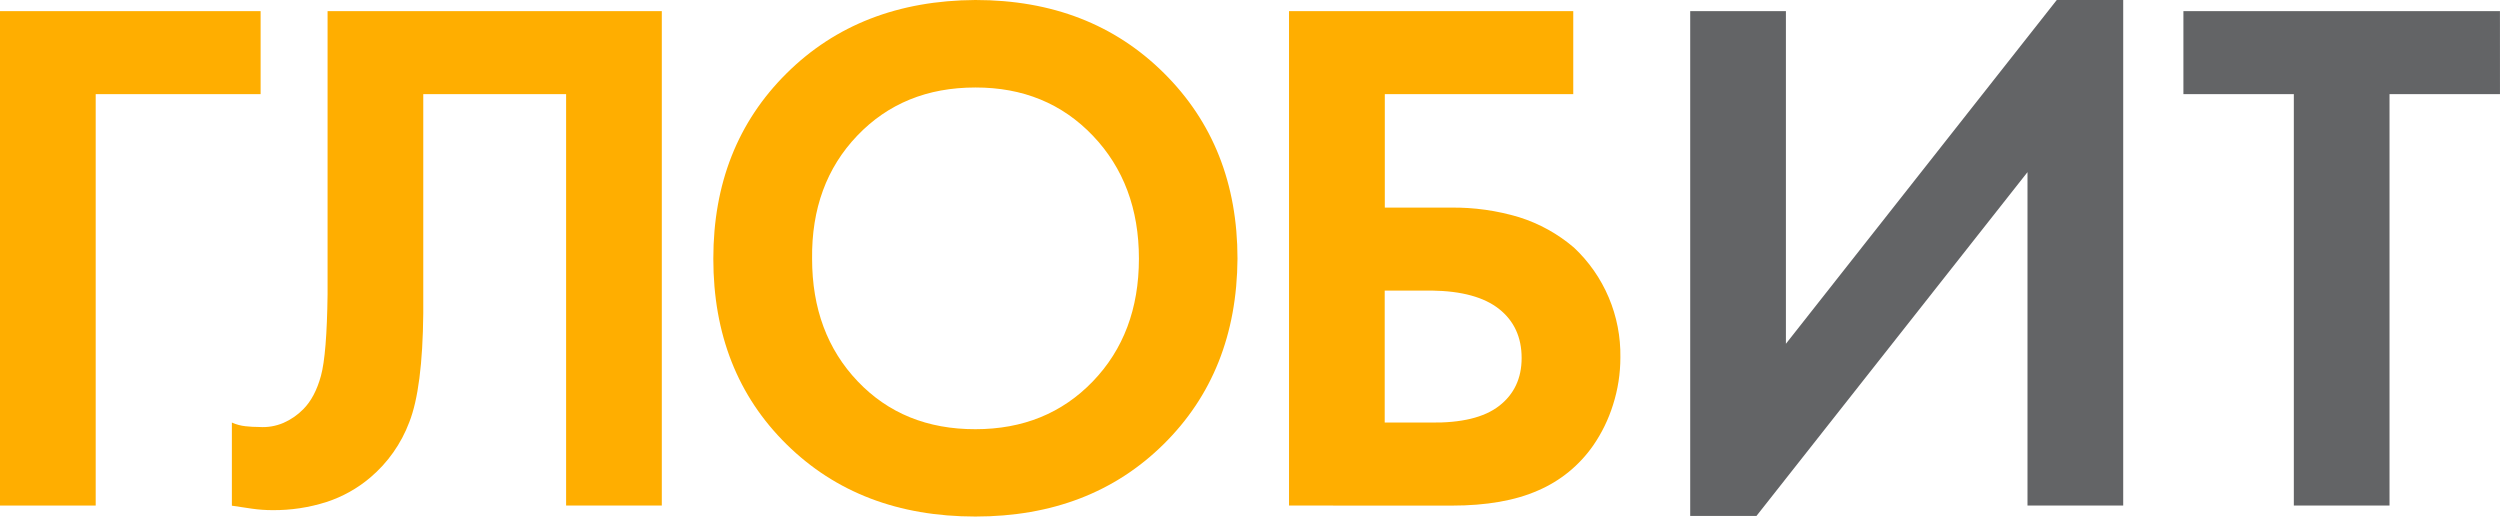
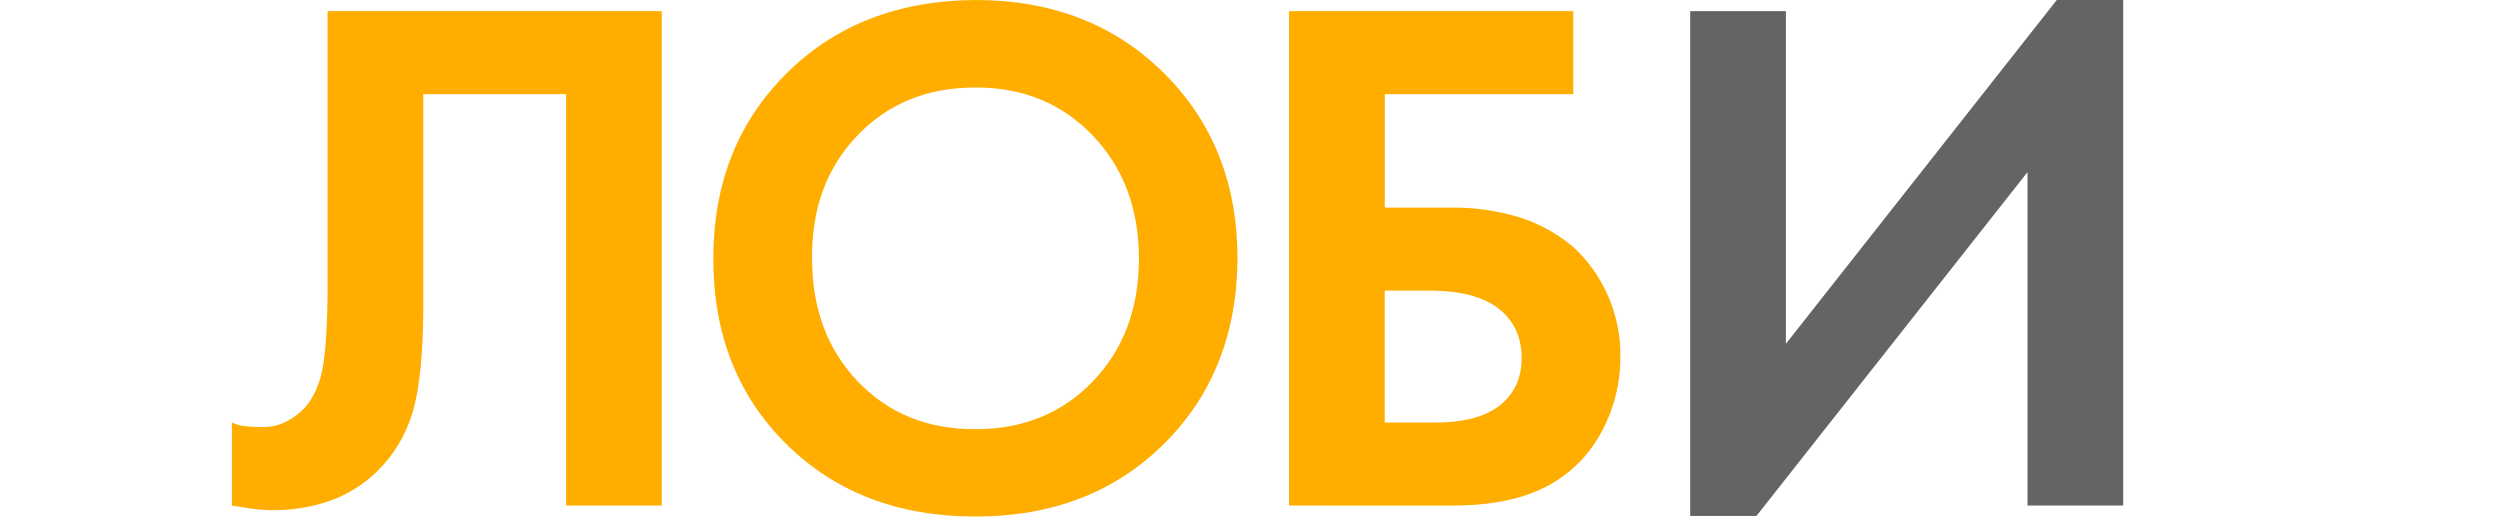
<svg xmlns="http://www.w3.org/2000/svg" width="300" height="62" viewBox="0 0 300 62" fill="none">
  <g clip-path="url(#clip0_917_2133)">
-     <path d="M31.273 1.337V11.297H11.483V60.666H0V1.337H31.273Z" fill="#FFAE00" />
    <path d="M39.309 1.337H79.416V60.666H67.933V11.297H50.792V37.63C50.735 43.612 50.176 47.955 49.114 50.66C48.144 53.24 46.533 55.528 44.434 57.303C42.888 58.616 41.102 59.613 39.177 60.239C37.077 60.91 34.886 61.239 32.684 61.217C31.856 61.216 31.029 61.156 30.21 61.038C29.39 60.92 28.596 60.801 27.825 60.682V50.706C28.344 50.939 28.895 51.088 29.46 51.148C30.003 51.208 30.549 51.238 31.095 51.238C32.09 51.309 33.089 51.141 34.008 50.749C34.901 50.359 35.711 49.8 36.396 49.103C37.336 48.156 38.042 46.823 38.513 45.102C38.984 43.382 39.249 40.119 39.309 35.315V1.337Z" fill="#FFAE00" />
    <path d="M117.047 0C126.235 0 133.774 2.921 139.664 8.763C145.554 14.605 148.499 22.031 148.499 31.042C148.437 40.118 145.477 47.545 139.618 53.321C133.759 59.096 126.235 61.984 117.047 61.984C107.802 61.984 100.249 59.096 94.388 53.321C88.527 47.545 85.597 40.118 85.599 31.042C85.599 22.029 88.529 14.616 94.388 8.803C100.247 2.99 107.8 0.056 117.047 0ZM117.047 51.504C122.759 51.504 127.456 49.592 131.14 45.767C134.823 41.943 136.667 37.035 136.671 31.045C136.671 25.063 134.827 20.141 131.14 16.279C127.452 12.417 122.755 10.491 117.047 10.499C111.276 10.499 106.55 12.426 102.869 16.279C99.188 20.132 97.382 25.054 97.451 31.045C97.451 37.027 99.278 41.935 102.93 45.767C106.583 49.6 111.289 51.513 117.047 51.504Z" fill="#FFAE00" />
-     <path d="M154.682 60.666V1.337H188.791V11.297H166.177V24.912H174.127C176.893 24.879 179.648 25.268 182.298 26.066C184.714 26.824 186.952 28.065 188.88 29.714C190.672 31.394 192.093 33.434 193.051 35.702C194.01 37.97 194.485 40.416 194.445 42.88C194.448 44.813 194.151 46.734 193.563 48.574C193.019 50.317 192.215 51.966 191.179 53.466C189.522 55.844 187.238 57.709 184.584 58.85C181.847 60.065 178.387 60.673 174.204 60.673L154.682 60.666ZM166.165 34.869V50.706H171.641C175.353 50.766 178.107 50.098 179.901 48.704C181.696 47.309 182.594 45.397 182.596 42.967C182.596 40.477 181.698 38.517 179.901 37.088C178.104 35.658 175.41 34.919 171.816 34.869H166.165Z" fill="#FFAE00" />
+     <path d="M154.682 60.666V1.337H188.791V11.297H166.177V24.912H174.127C176.893 24.879 179.648 25.268 182.298 26.066C184.714 26.824 186.952 28.065 188.88 29.714C190.672 31.394 192.093 33.434 193.051 35.702C194.01 37.97 194.485 40.416 194.445 42.88C194.448 44.813 194.151 46.734 193.563 48.574C193.019 50.317 192.215 51.966 191.179 53.466C189.522 55.844 187.238 57.709 184.584 58.85C181.847 60.065 178.387 60.673 174.204 60.673ZM166.165 34.869V50.706H171.641C175.353 50.766 178.107 50.098 179.901 48.704C181.696 47.309 182.594 45.397 182.596 42.967C182.596 40.477 181.698 38.517 179.901 37.088C178.104 35.658 175.41 34.919 171.816 34.869H166.165Z" fill="#FFAE00" />
    <path d="M202.825 1.337H214.309V41.253L246.817 -0.006H254.785V60.666H243.299V20.657L210.775 61.913H202.825V1.337Z" fill="#636466" />
-     <path d="M299.997 11.297H286.743V60.666H275.26V11.297H262.009V1.337H299.994L299.997 11.297Z" fill="#636466" />
  </g>
  <defs>
    <clipPath id="clip0_917_2133">
      <rect width="300" height="62" fill="white" />
    </clipPath>
  </defs>
</svg>